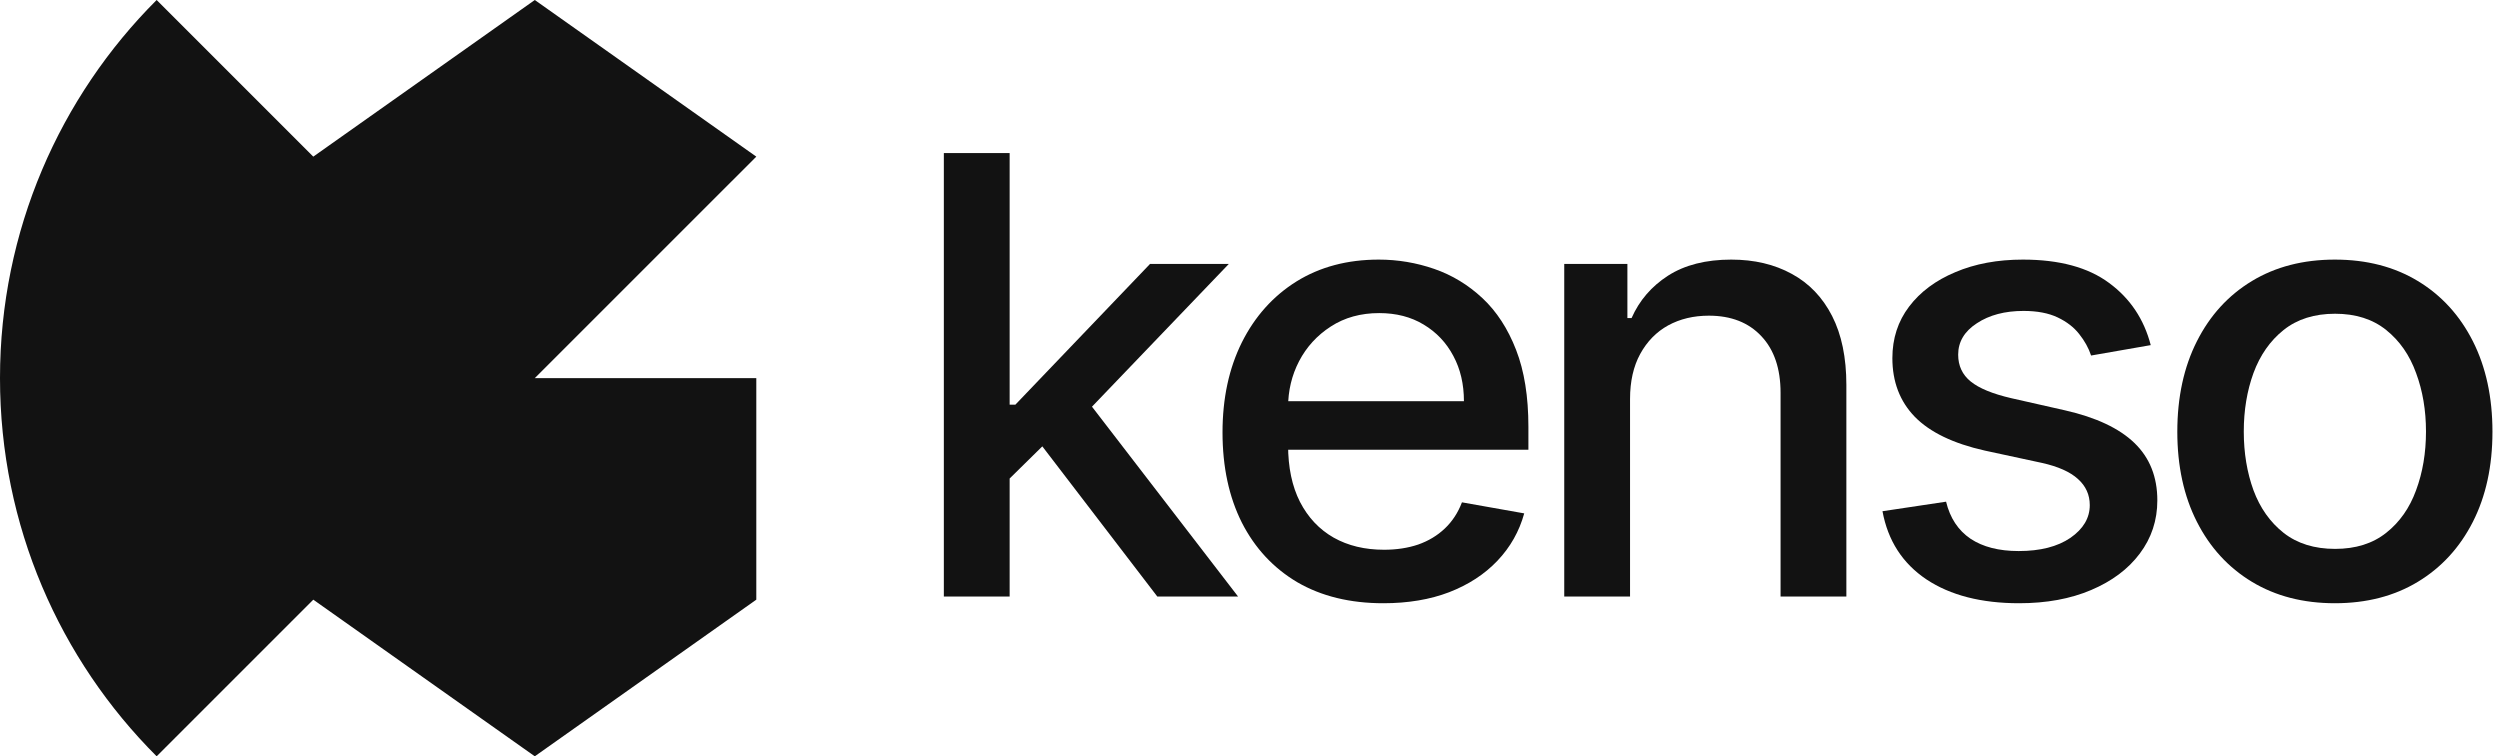
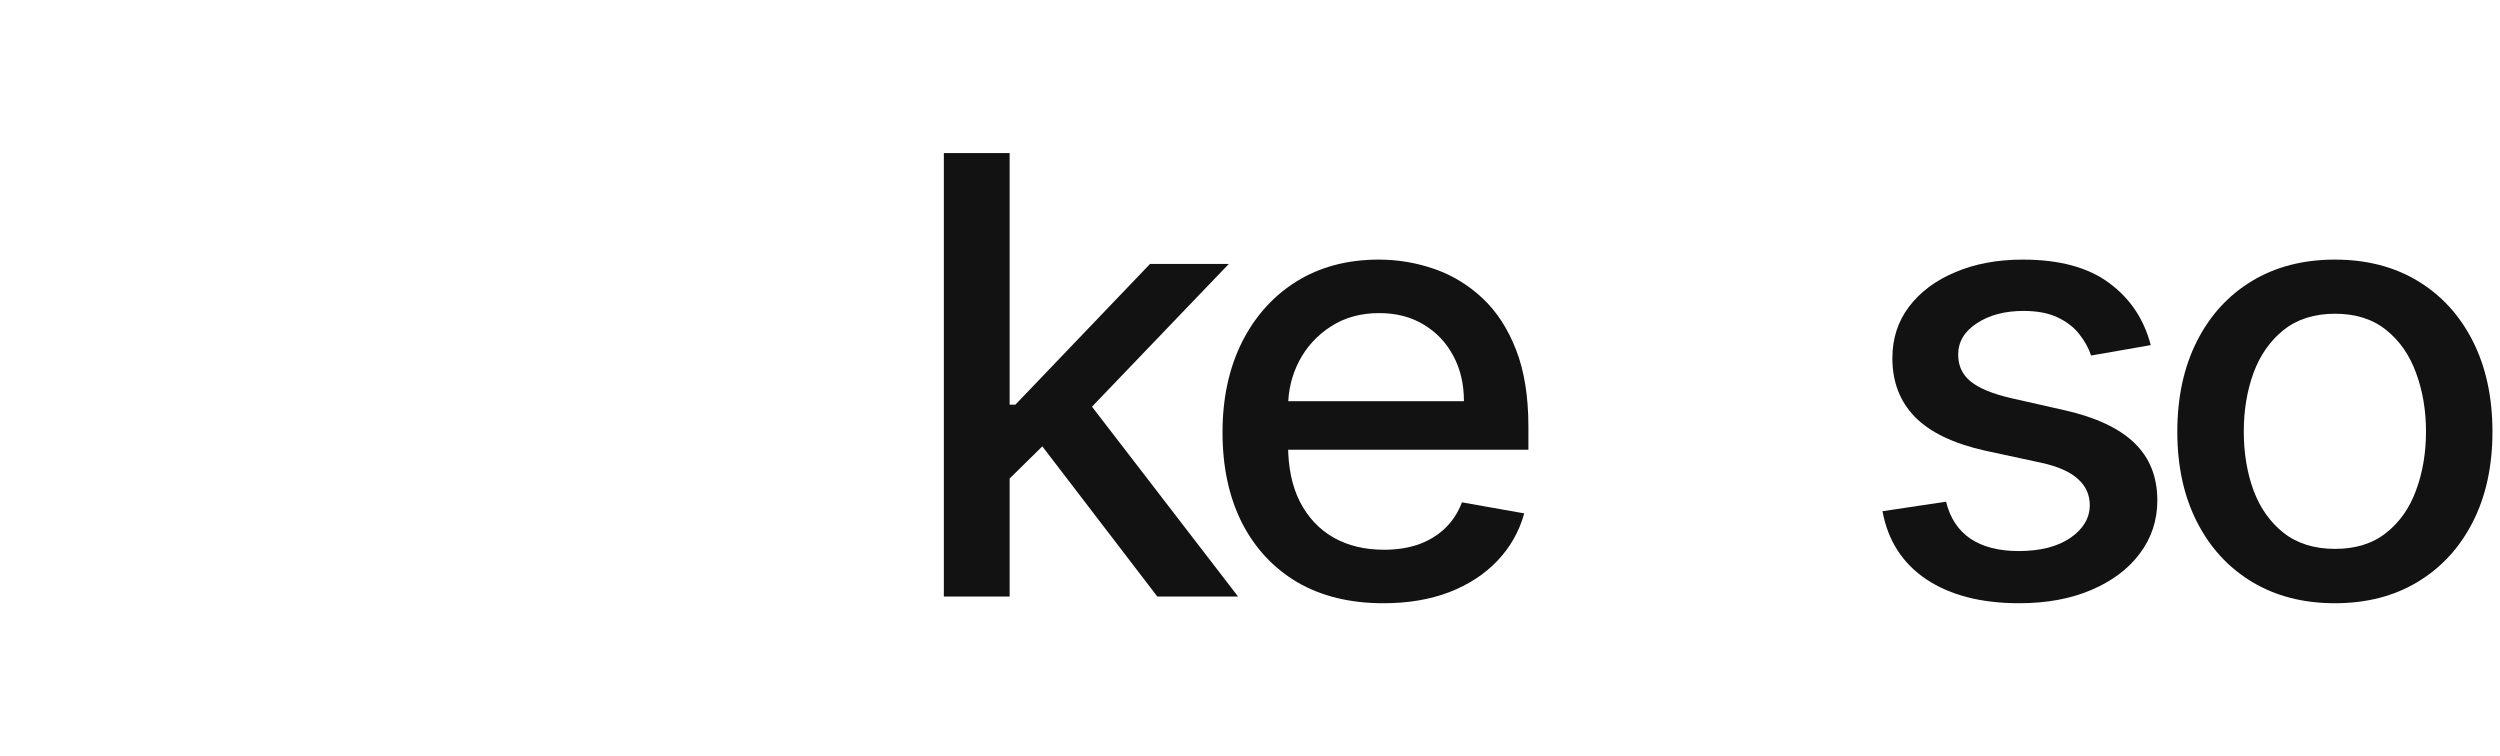
<svg xmlns="http://www.w3.org/2000/svg" width="119" height="36" viewBox="0 0 119 36" fill="none">
  <g clip-path="url(#clip0_1125_3237)">
    <path d="M25.456 17.999H36V28.544L25.456 36L14.912 28.544L7.456 36C2.849 31.393 0 25.029 0 18L0.001 17.999H0C0 10.97 2.849 4.607 7.456 2.18625e-05L14.912 7.456L25.456 -0H25.456L36 7.456L25.456 17.999H25.455L25.456 18L25.456 17.999Z" fill="#121212" />
  </g>
  <path d="M47.807 23.025L47.786 19.263H48.331L54.742 12.563H58.492L51.181 20.19H50.688L47.807 23.025ZM44.927 28.395V7.286H48.059V28.395H44.927ZM55.088 28.395L49.326 20.87L51.484 18.716L58.932 28.395H55.088Z" fill="#121212" />
  <path d="M65.849 28.714C64.264 28.714 62.899 28.381 61.753 27.715C60.615 27.041 59.735 26.096 59.114 24.88C58.499 23.657 58.192 22.224 58.192 20.582C58.192 18.96 58.499 17.531 59.114 16.294C59.735 15.057 60.601 14.092 61.711 13.398C62.829 12.704 64.135 12.357 65.629 12.357C66.537 12.357 67.417 12.505 68.269 12.8C69.121 13.095 69.886 13.559 70.563 14.191C71.24 14.824 71.775 15.645 72.166 16.655C72.557 17.658 72.752 18.878 72.752 20.314V21.407H59.962V19.098H69.683C69.683 18.287 69.516 17.569 69.18 16.944C68.845 16.311 68.374 15.813 67.766 15.449C67.165 15.085 66.46 14.903 65.65 14.903C64.77 14.903 64.002 15.116 63.346 15.542C62.696 15.961 62.193 16.511 61.837 17.191C61.488 17.864 61.313 18.596 61.313 19.386V21.19C61.313 22.248 61.502 23.148 61.879 23.89C62.263 24.633 62.797 25.2 63.482 25.591C64.166 25.976 64.966 26.168 65.881 26.168C66.474 26.168 67.015 26.086 67.504 25.921C67.993 25.749 68.416 25.495 68.772 25.158C69.128 24.822 69.4 24.406 69.589 23.911L72.553 24.437C72.316 25.296 71.89 26.048 71.275 26.694C70.668 27.333 69.903 27.831 68.981 28.189C68.066 28.539 67.022 28.714 65.849 28.714Z" fill="#121212" />
-   <path d="M77.59 18.995V28.395H74.458V12.563H77.464V15.14H77.663C78.033 14.301 78.613 13.628 79.402 13.12C80.198 12.611 81.2 12.357 82.409 12.357C83.505 12.357 84.465 12.584 85.289 13.037C86.113 13.484 86.752 14.15 87.206 15.037C87.66 15.923 87.887 17.019 87.887 18.325V28.395H84.755V18.696C84.755 17.548 84.451 16.651 83.844 16.006C83.236 15.353 82.401 15.026 81.34 15.026C80.614 15.026 79.968 15.181 79.402 15.49C78.843 15.799 78.4 16.253 78.072 16.851C77.75 17.442 77.59 18.156 77.59 18.995Z" fill="#121212" />
  <path d="M102.375 16.428L99.536 16.923C99.417 16.566 99.229 16.226 98.971 15.902C98.719 15.579 98.377 15.315 97.944 15.109C97.511 14.903 96.97 14.8 96.32 14.8C95.433 14.8 94.693 14.995 94.099 15.387C93.506 15.772 93.209 16.27 93.209 16.882C93.209 17.411 93.408 17.837 93.806 18.16C94.204 18.483 94.847 18.747 95.734 18.953L98.29 19.531C99.77 19.867 100.874 20.386 101.6 21.087C102.326 21.788 102.689 22.698 102.689 23.818C102.689 24.767 102.41 25.612 101.851 26.354C101.3 27.089 100.528 27.666 99.536 28.086C98.552 28.505 97.41 28.714 96.111 28.714C94.309 28.714 92.839 28.336 91.701 27.581C90.562 26.818 89.864 25.735 89.606 24.334L92.633 23.88C92.821 24.657 93.209 25.244 93.796 25.643C94.382 26.034 95.147 26.23 96.09 26.23C97.116 26.23 97.937 26.021 98.552 25.602C99.166 25.175 99.473 24.657 99.473 24.045C99.473 23.55 99.285 23.135 98.908 22.798C98.537 22.461 97.968 22.207 97.2 22.035L94.477 21.448C92.975 21.111 91.865 20.575 91.145 19.84C90.433 19.105 90.077 18.174 90.077 17.047C90.077 16.112 90.342 15.294 90.873 14.594C91.404 13.893 92.137 13.346 93.073 12.955C94.009 12.556 95.081 12.357 96.289 12.357C98.028 12.357 99.397 12.728 100.395 13.47C101.394 14.205 102.054 15.191 102.375 16.428Z" fill="#121212" />
  <path d="M111.141 28.714C109.632 28.714 108.316 28.374 107.191 27.694C106.067 27.014 105.194 26.062 104.573 24.839C103.951 23.616 103.64 22.186 103.64 20.551C103.64 18.909 103.951 17.473 104.573 16.243C105.194 15.013 106.067 14.057 107.191 13.377C108.316 12.697 109.632 12.357 111.141 12.357C112.649 12.357 113.966 12.697 115.09 13.377C116.214 14.057 117.087 15.013 117.709 16.243C118.33 17.473 118.641 18.909 118.641 20.551C118.641 22.186 118.33 23.616 117.709 24.839C117.087 26.062 116.214 27.014 115.09 27.694C113.966 28.374 112.649 28.714 111.141 28.714ZM111.151 26.127C112.129 26.127 112.939 25.873 113.581 25.364C114.224 24.856 114.699 24.179 115.006 23.334C115.32 22.489 115.477 21.558 115.477 20.541C115.477 19.531 115.32 18.603 115.006 17.758C114.699 16.906 114.224 16.222 113.581 15.707C112.939 15.191 112.129 14.934 111.151 14.934C110.166 14.934 109.349 15.191 108.7 15.707C108.057 16.222 107.579 16.906 107.265 17.758C106.958 18.603 106.804 19.531 106.804 20.541C106.804 21.558 106.958 22.489 107.265 23.334C107.579 24.179 108.057 24.856 108.7 25.364C109.349 25.873 110.166 26.127 111.151 26.127Z" fill="#121212" />
  <defs>
    <clipPath id="clip0_1125_3237">
-       <rect width="36" height="36" fill="white" />
-     </clipPath>
+       </clipPath>
  </defs>
</svg>